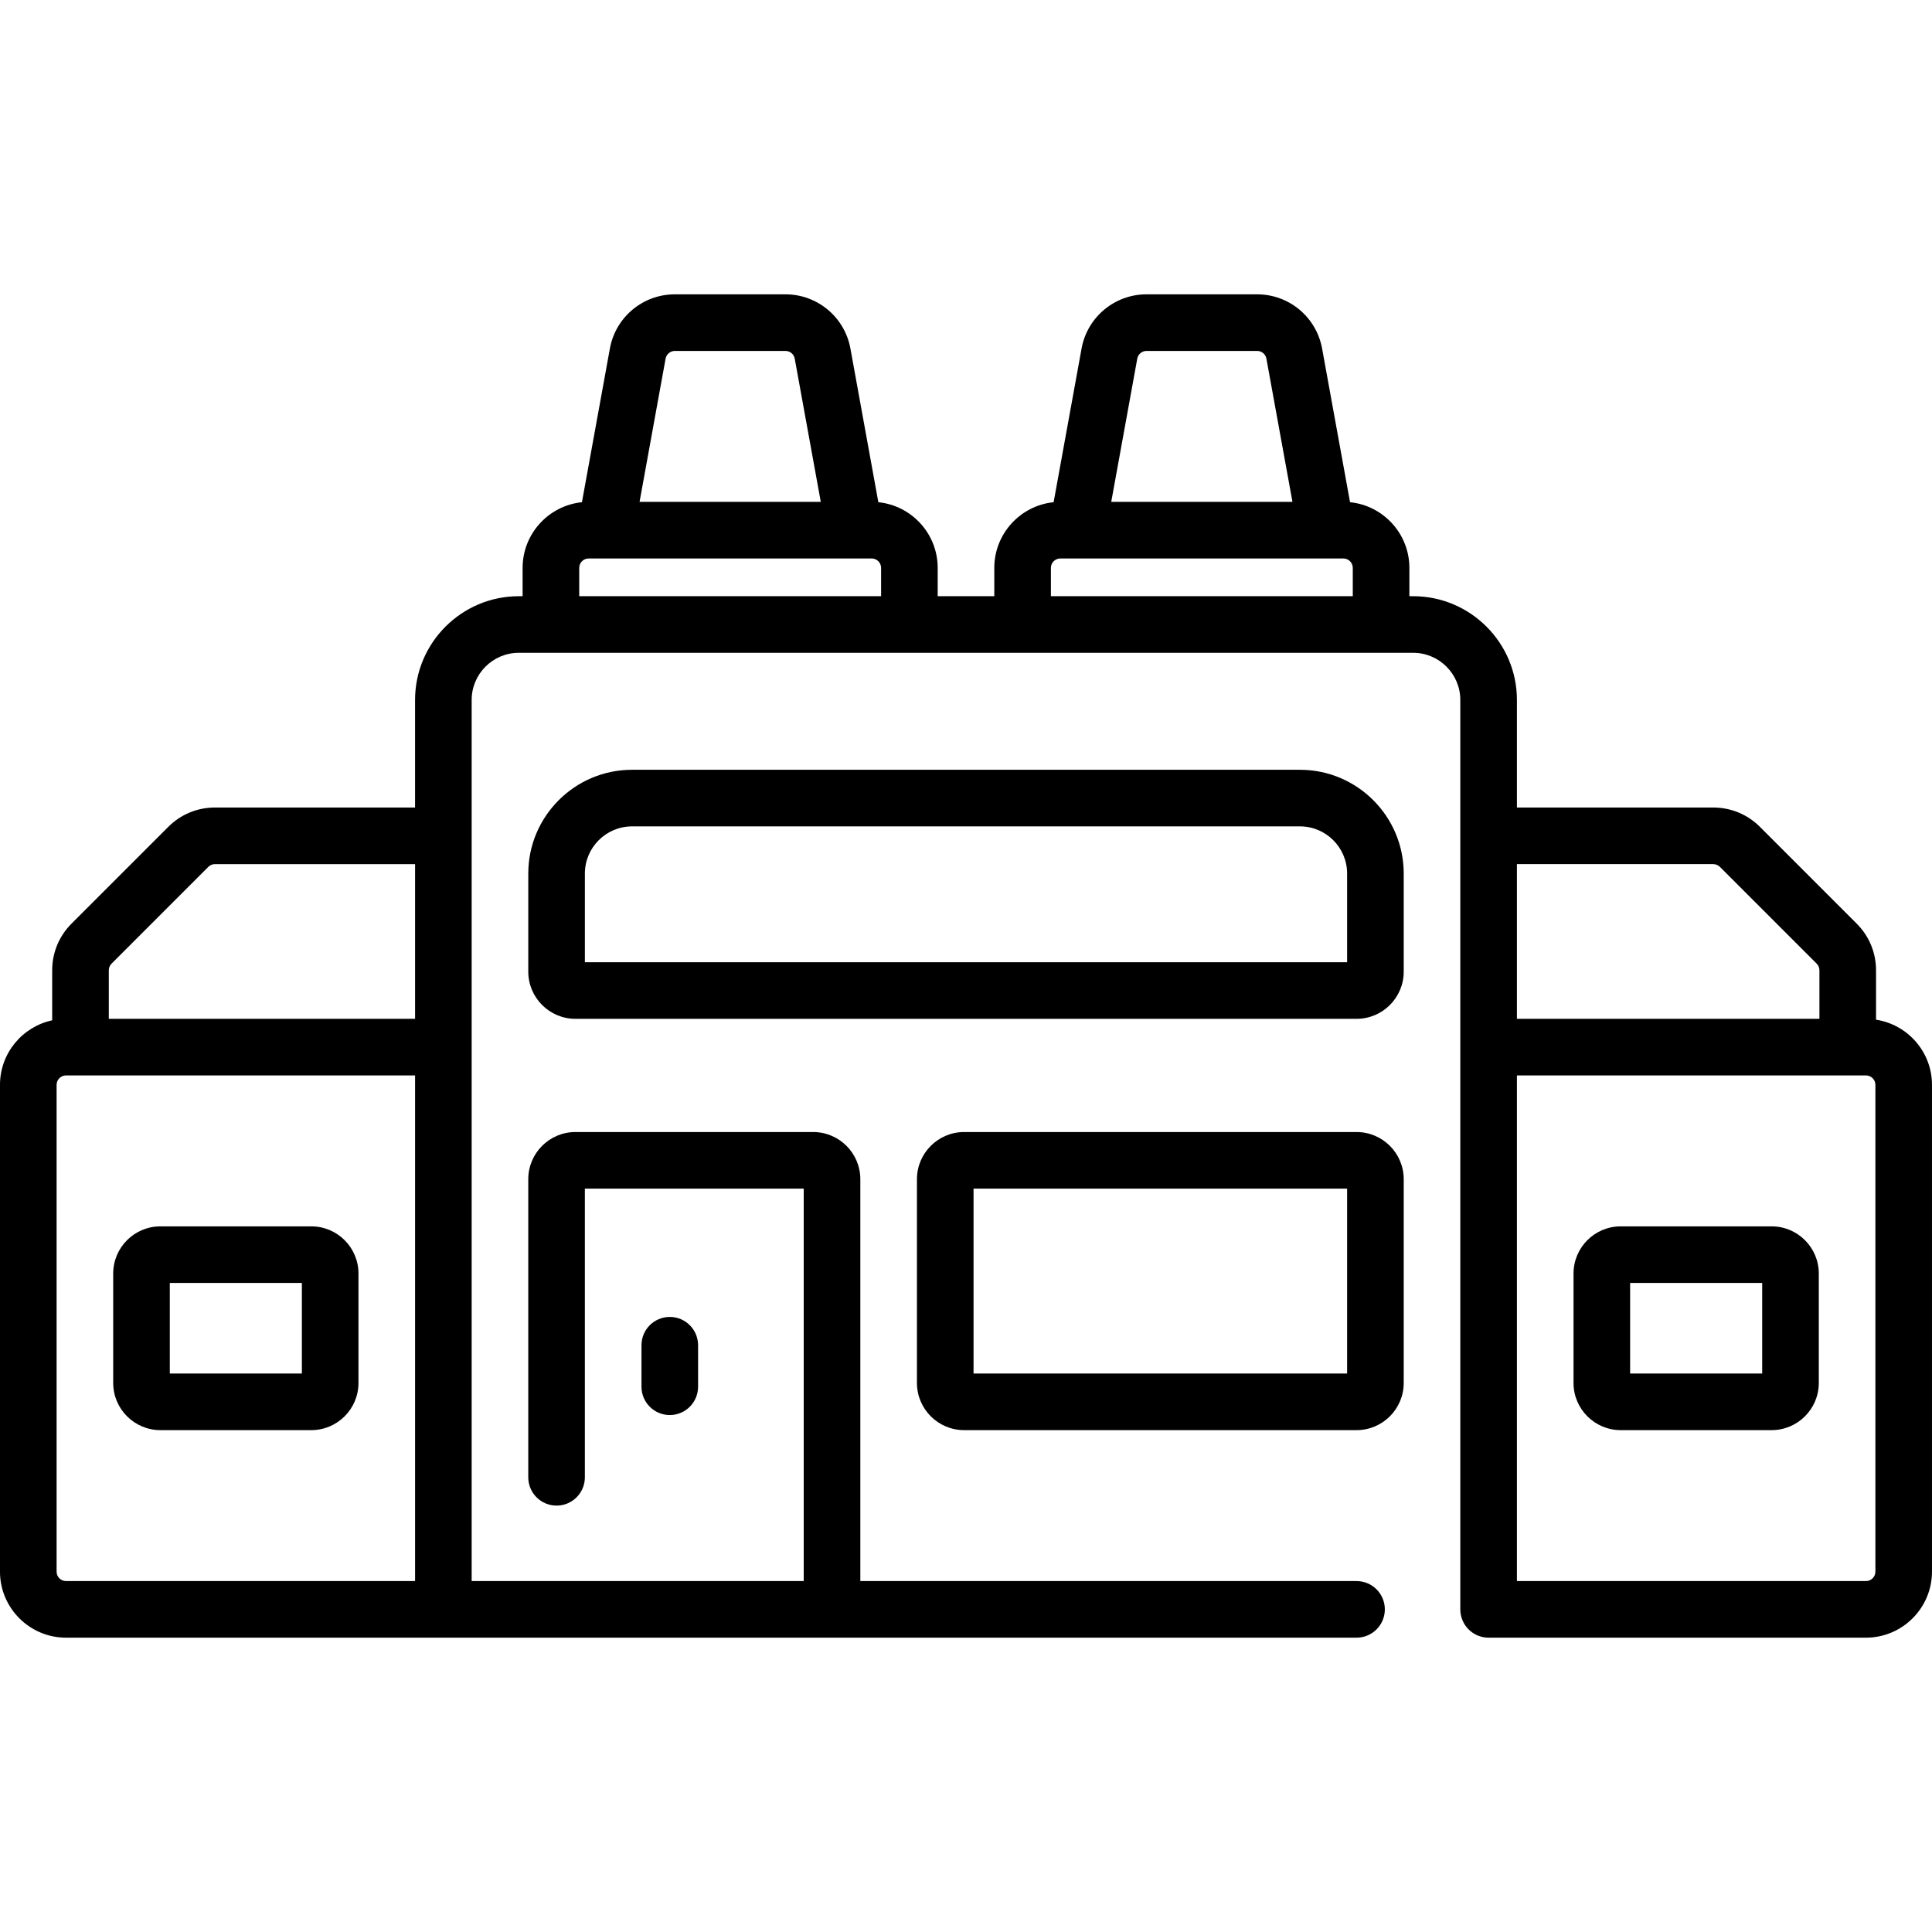
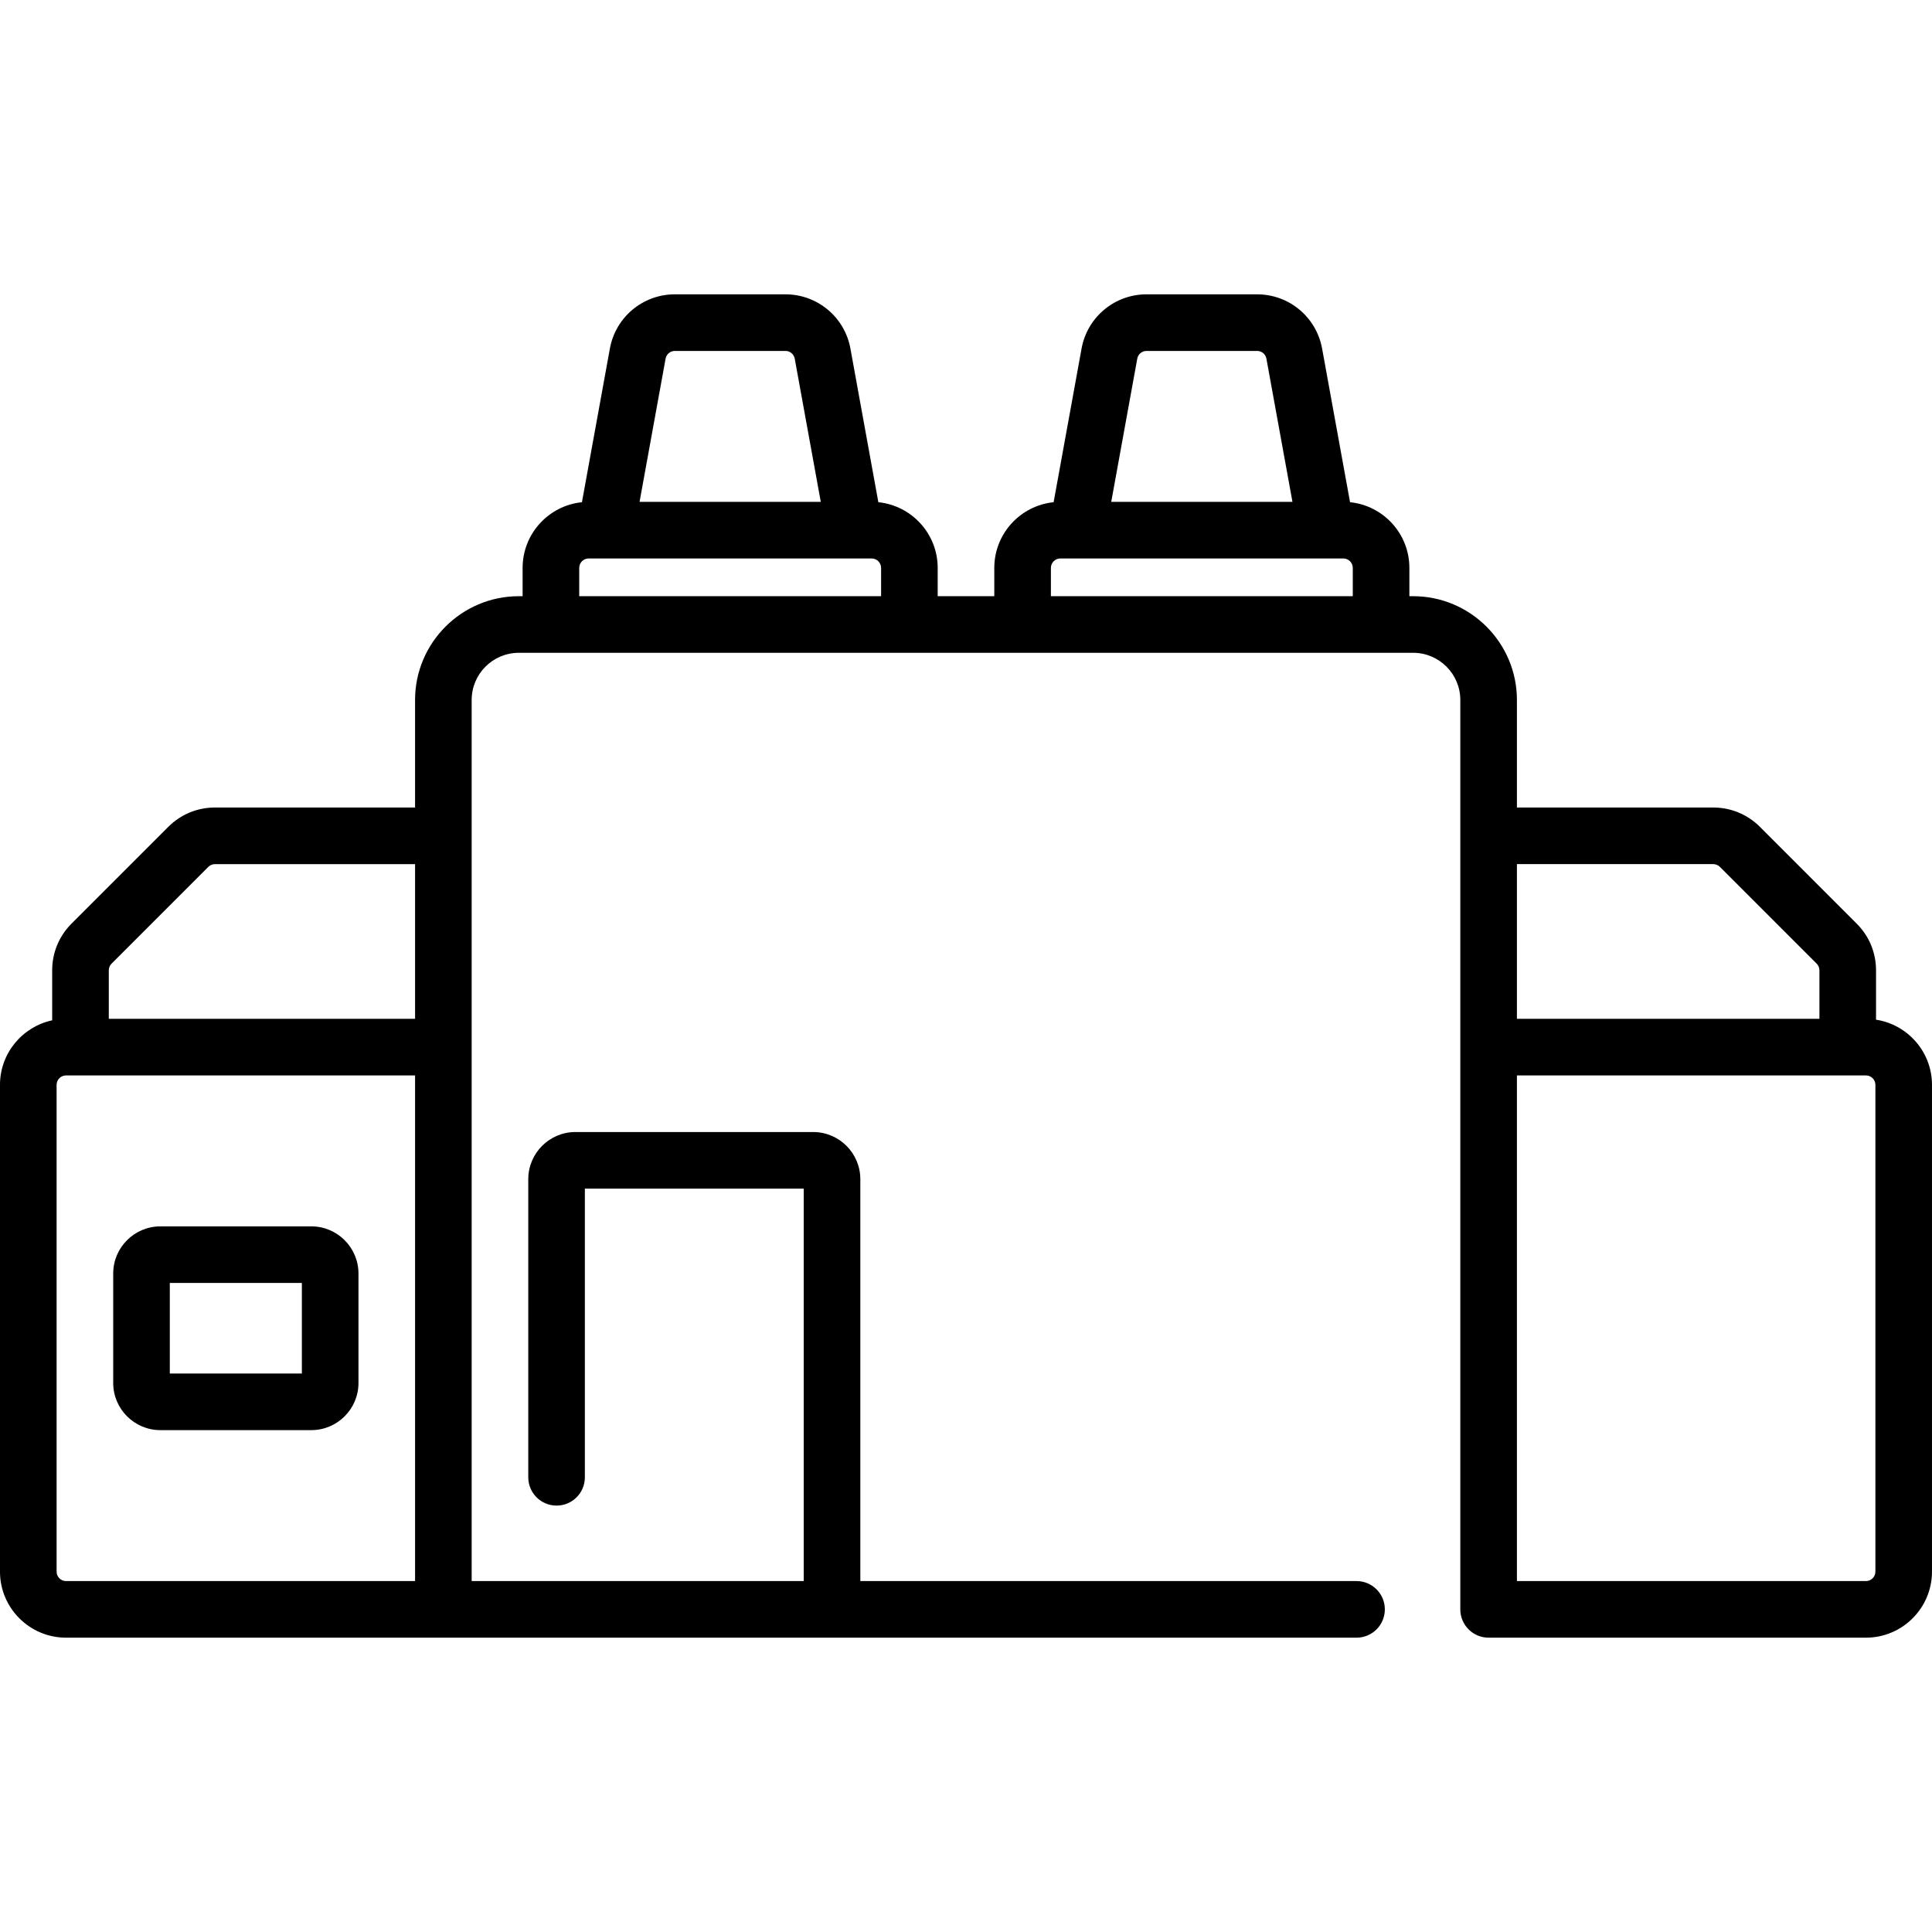
<svg xmlns="http://www.w3.org/2000/svg" height="512pt" viewBox="0 -78 512 512" width="512pt">
-   <path d="m359.5 222h-104c-6.895 0-12.5 5.605-12.5 12.5v54c0 6.895 5.605 12.5 12.5 12.5h104c6.895 0 12.5-5.605 12.5-12.5v-54c0-6.895-5.605-12.5-12.5-12.5zm-2.5 64h-99v-49h99zm0 0" />
  <path d="m82.5 247h-40c-6.895 0-12.5 5.605-12.5 12.5v29c0 6.895 5.605 12.5 12.5 12.5h40c6.895 0 12.5-5.605 12.5-12.5v-29c0-6.895-5.605-12.5-12.5-12.5zm-2.5 39h-35v-24h35zm0 0" />
-   <path d="m344.5 126h-177c-15.164 0-27.5 12.336-27.5 27.5v26c0 6.895 5.605 12.5 12.5 12.5h207c6.895 0 12.5-5.605 12.5-12.5v-26c0-15.164-12.336-27.5-27.5-27.5zm12.5 51h-202v-23.5c0-6.895 5.605-12.5 12.5-12.5h177c6.895 0 12.5 5.605 12.5 12.5zm0 0" />
  <path d="m497.168 192.227v-13.086c0-4.676-1.82-9.07-5.129-12.371l-25.641-25.645c-3.305-3.305-7.699-5.125-12.375-5.125h-52.023v-28.5c0-15.164-12.336-27.5-27.5-27.5h-1v-7.5c0-9.051-6.906-16.52-15.723-17.41l-7.406-40.723c-1.516-8.324-8.754-14.367-17.219-14.367h-29.309c-8.461 0-15.703 6.043-17.215 14.367l-7.406 40.723c-8.82.895-15.723 8.359-15.723 17.41v7.5h-15v-7.5c0-9.051-6.906-16.516-15.727-17.41l-7.402-40.723c-1.512-8.324-8.754-14.367-17.219-14.367h-29.309c-8.461 0-15.703 6.043-17.215 14.367l-7.406 40.723c-8.82.895-15.723 8.359-15.723 17.41v7.5h-1c-15.164 0-27.5 12.336-27.5 27.5v28.5h-53.023c-4.676 0-9.07 1.82-12.375 5.125l-25.641 25.645c-3.309 3.305-5.129 7.699-5.129 12.375v13.25c-7.891 1.691-13.832 8.715-13.832 17.105v129c0 9.648 7.852 17.5 17.5 17.5h342c4.145 0 7.5-3.355 7.5-7.5s-3.355-7.5-7.5-7.5h-131.5v-106.5c0-6.895-5.605-12.5-12.5-12.5h-63c-6.895 0-12.5 5.605-12.5 12.5v79c0 4.145 3.359 7.5 7.5 7.5s7.5-3.355 7.5-7.5v-76.5h58v104h-88v-233.5c0-6.895 5.605-12.5 12.5-12.5h237c6.895 0 12.5 5.605 12.5 12.5v241c0 4.145 3.355 7.5 7.5 7.5h100c9.648 0 17.5-7.852 17.5-17.5v-129c0-8.738-6.449-15.984-14.832-17.273zm-467.602-14.852 25.641-25.645c.473-.469 1.102-.73 1.77-.73h53.023v41h-81.168v-12.855c0-.668.262-1.297.734-1.77zm-14.566 161.125v-129c0-1.379 1.121-2.5 2.5-2.5h92.5v134h-92.5c-1.379 0-2.5-1.121-2.5-2.5zm286.387-321.449c.215-1.188 1.25-2.051 2.461-2.051h29.309c1.207 0 2.242.863 2.457 2.055l6.902 37.945h-48.027zm-22.887 55.449c0-1.379 1.121-2.5 2.5-2.5h75c1.379 0 2.5 1.121 2.5 2.5v7.5h-80zm-102.113-55.445c.215-1.191 1.25-2.055 2.461-2.055h29.309c1.207 0 2.242.863 2.457 2.055l6.902 37.945h-48.027zm-22.887 55.445c0-1.379 1.121-2.5 2.5-2.5h75c1.379 0 2.5 1.121 2.5 2.5v7.5h-80zm300.523 78.5c.66 0 1.305.266 1.77.73l25.645 25.645c.469.473.73 1.102.73 1.77v12.855h-80.168v-41zm42.977 187.5c0 1.379-1.121 2.5-2.5 2.5h-92.5v-134h92.5c1.379 0 2.5 1.121 2.5 2.5zm0 0" />
-   <path d="m469.5 247h-40c-6.895 0-12.5 5.605-12.5 12.5v29c0 6.895 5.605 12.5 12.5 12.5h40c6.895 0 12.5-5.605 12.5-12.5v-29c0-6.895-5.605-12.5-12.5-12.5zm-2.5 39h-35v-24h35zm0 0" />
-   <path d="m185 289.5v-11c0-4.145-3.359-7.5-7.5-7.5s-7.5 3.355-7.5 7.5v11c0 4.145 3.359 7.5 7.5 7.5s7.5-3.355 7.5-7.5zm0 0" />
</svg>